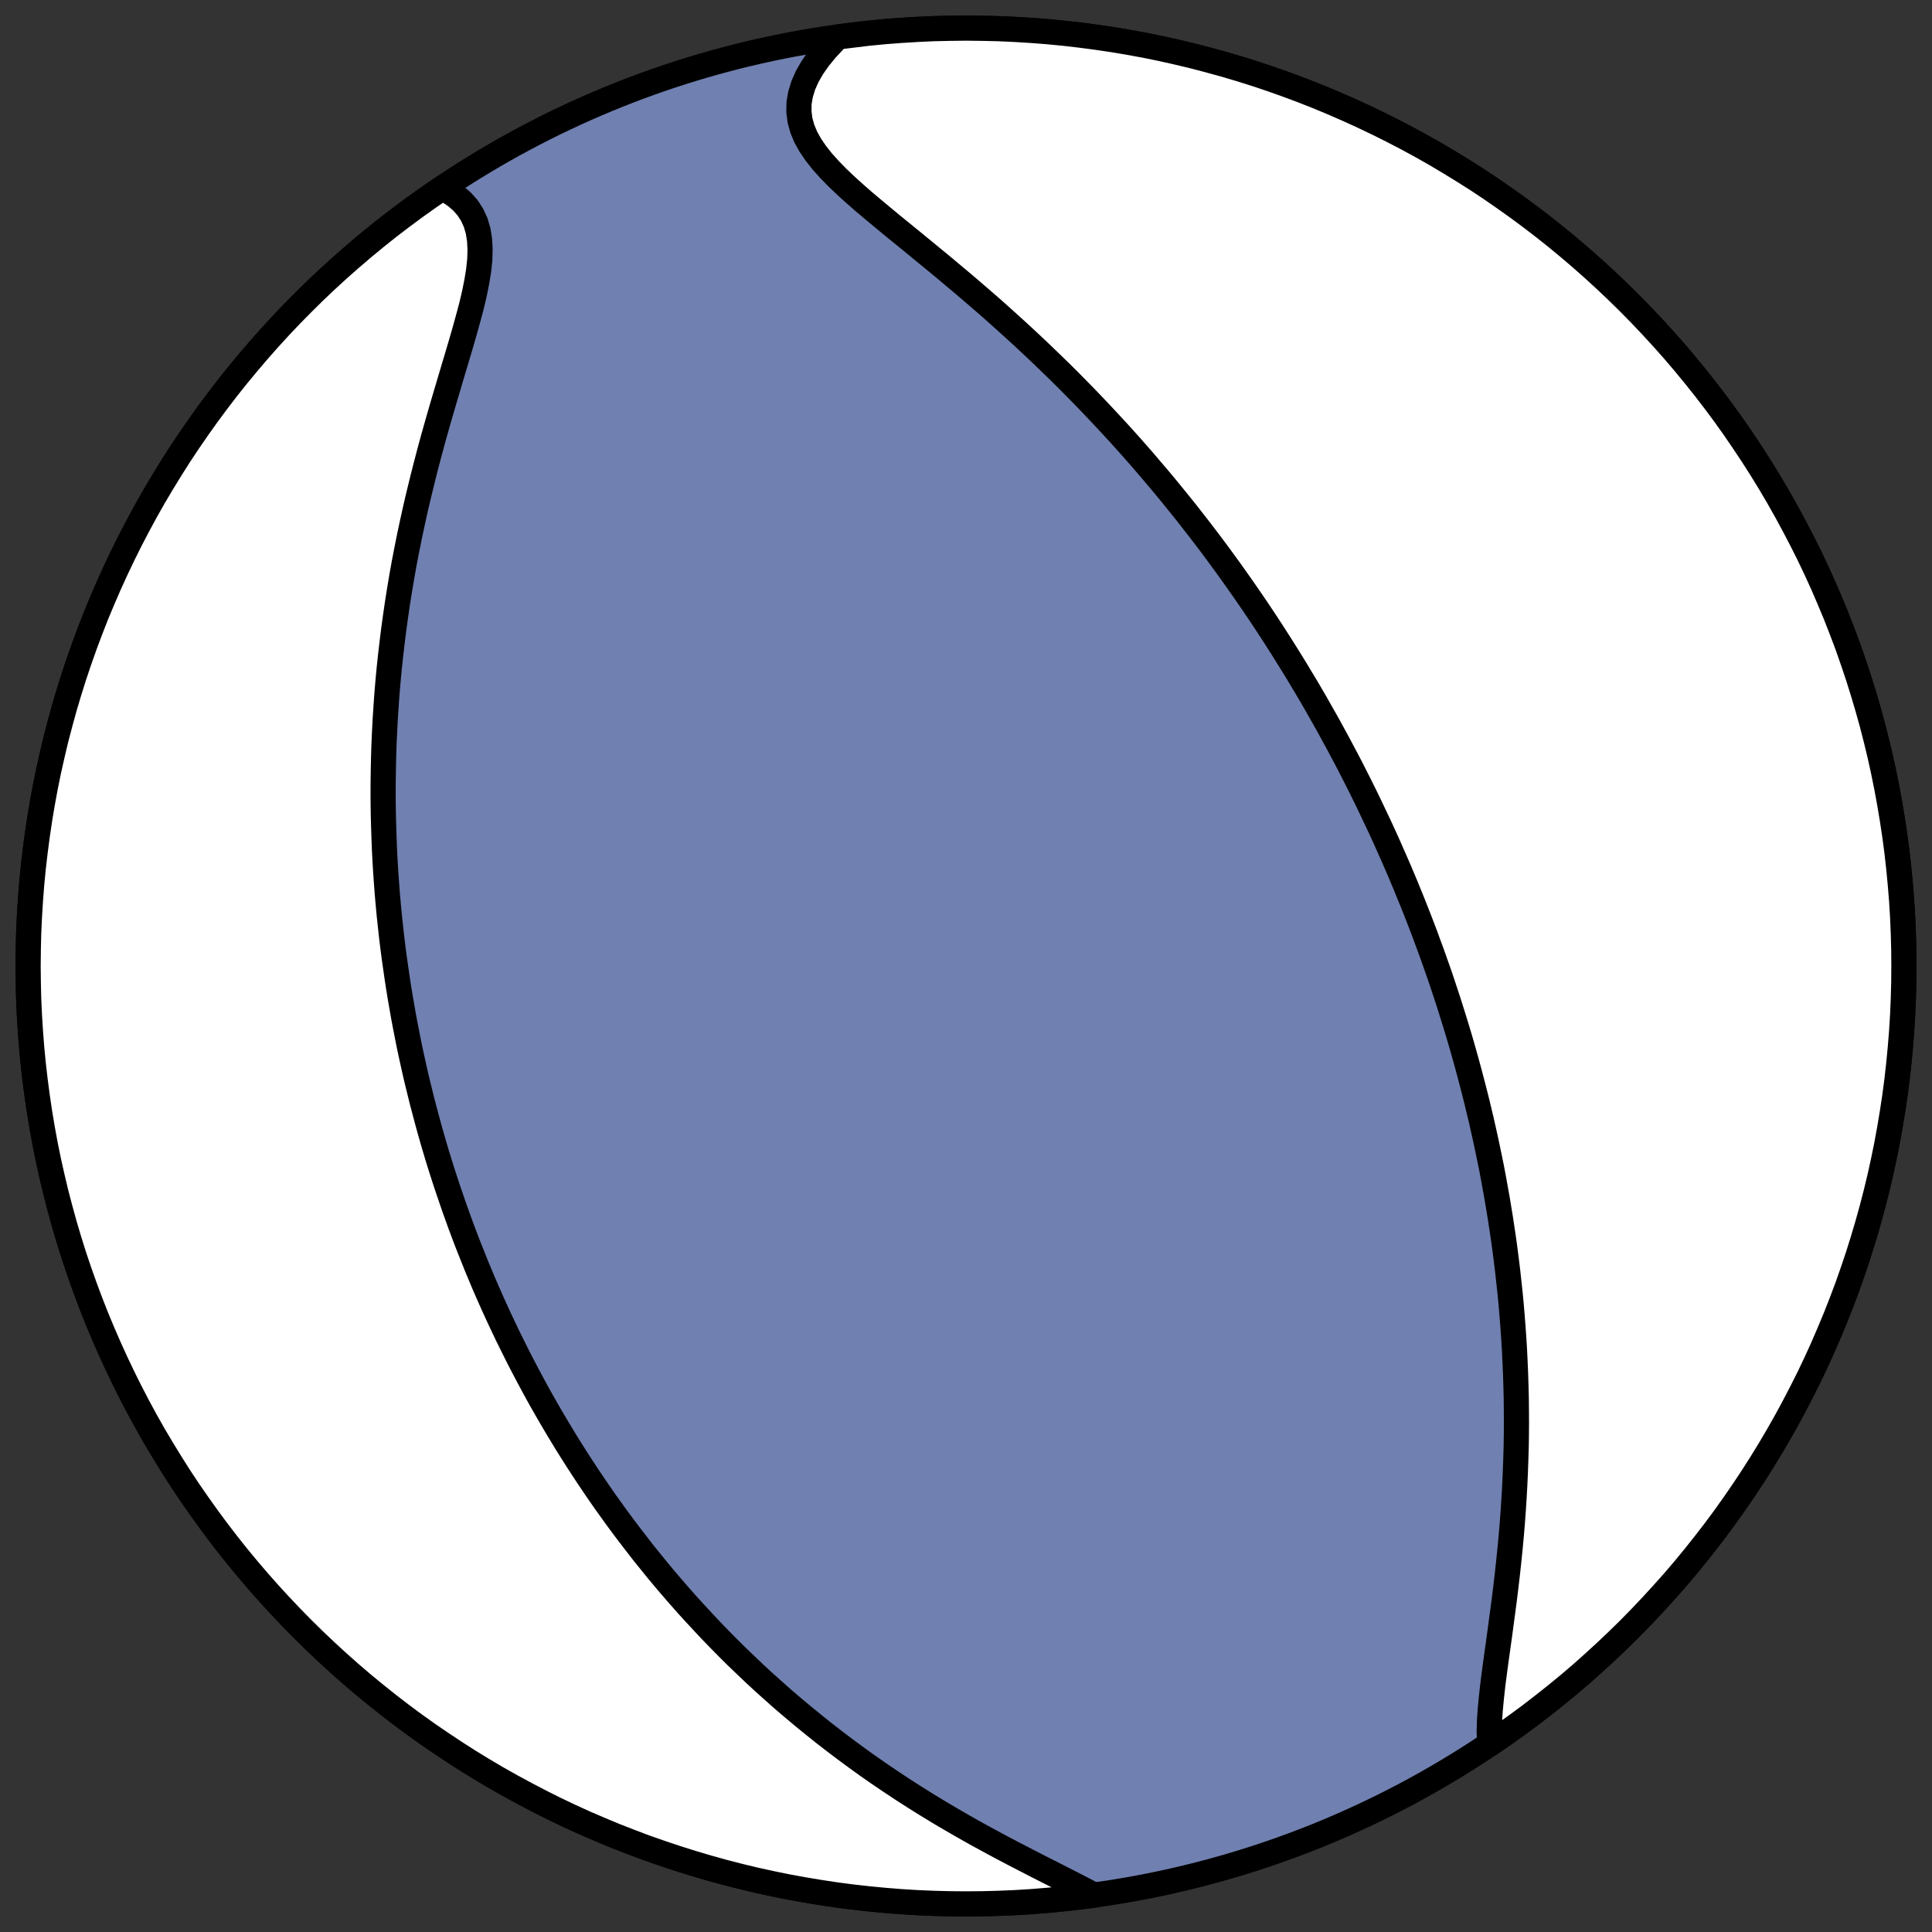
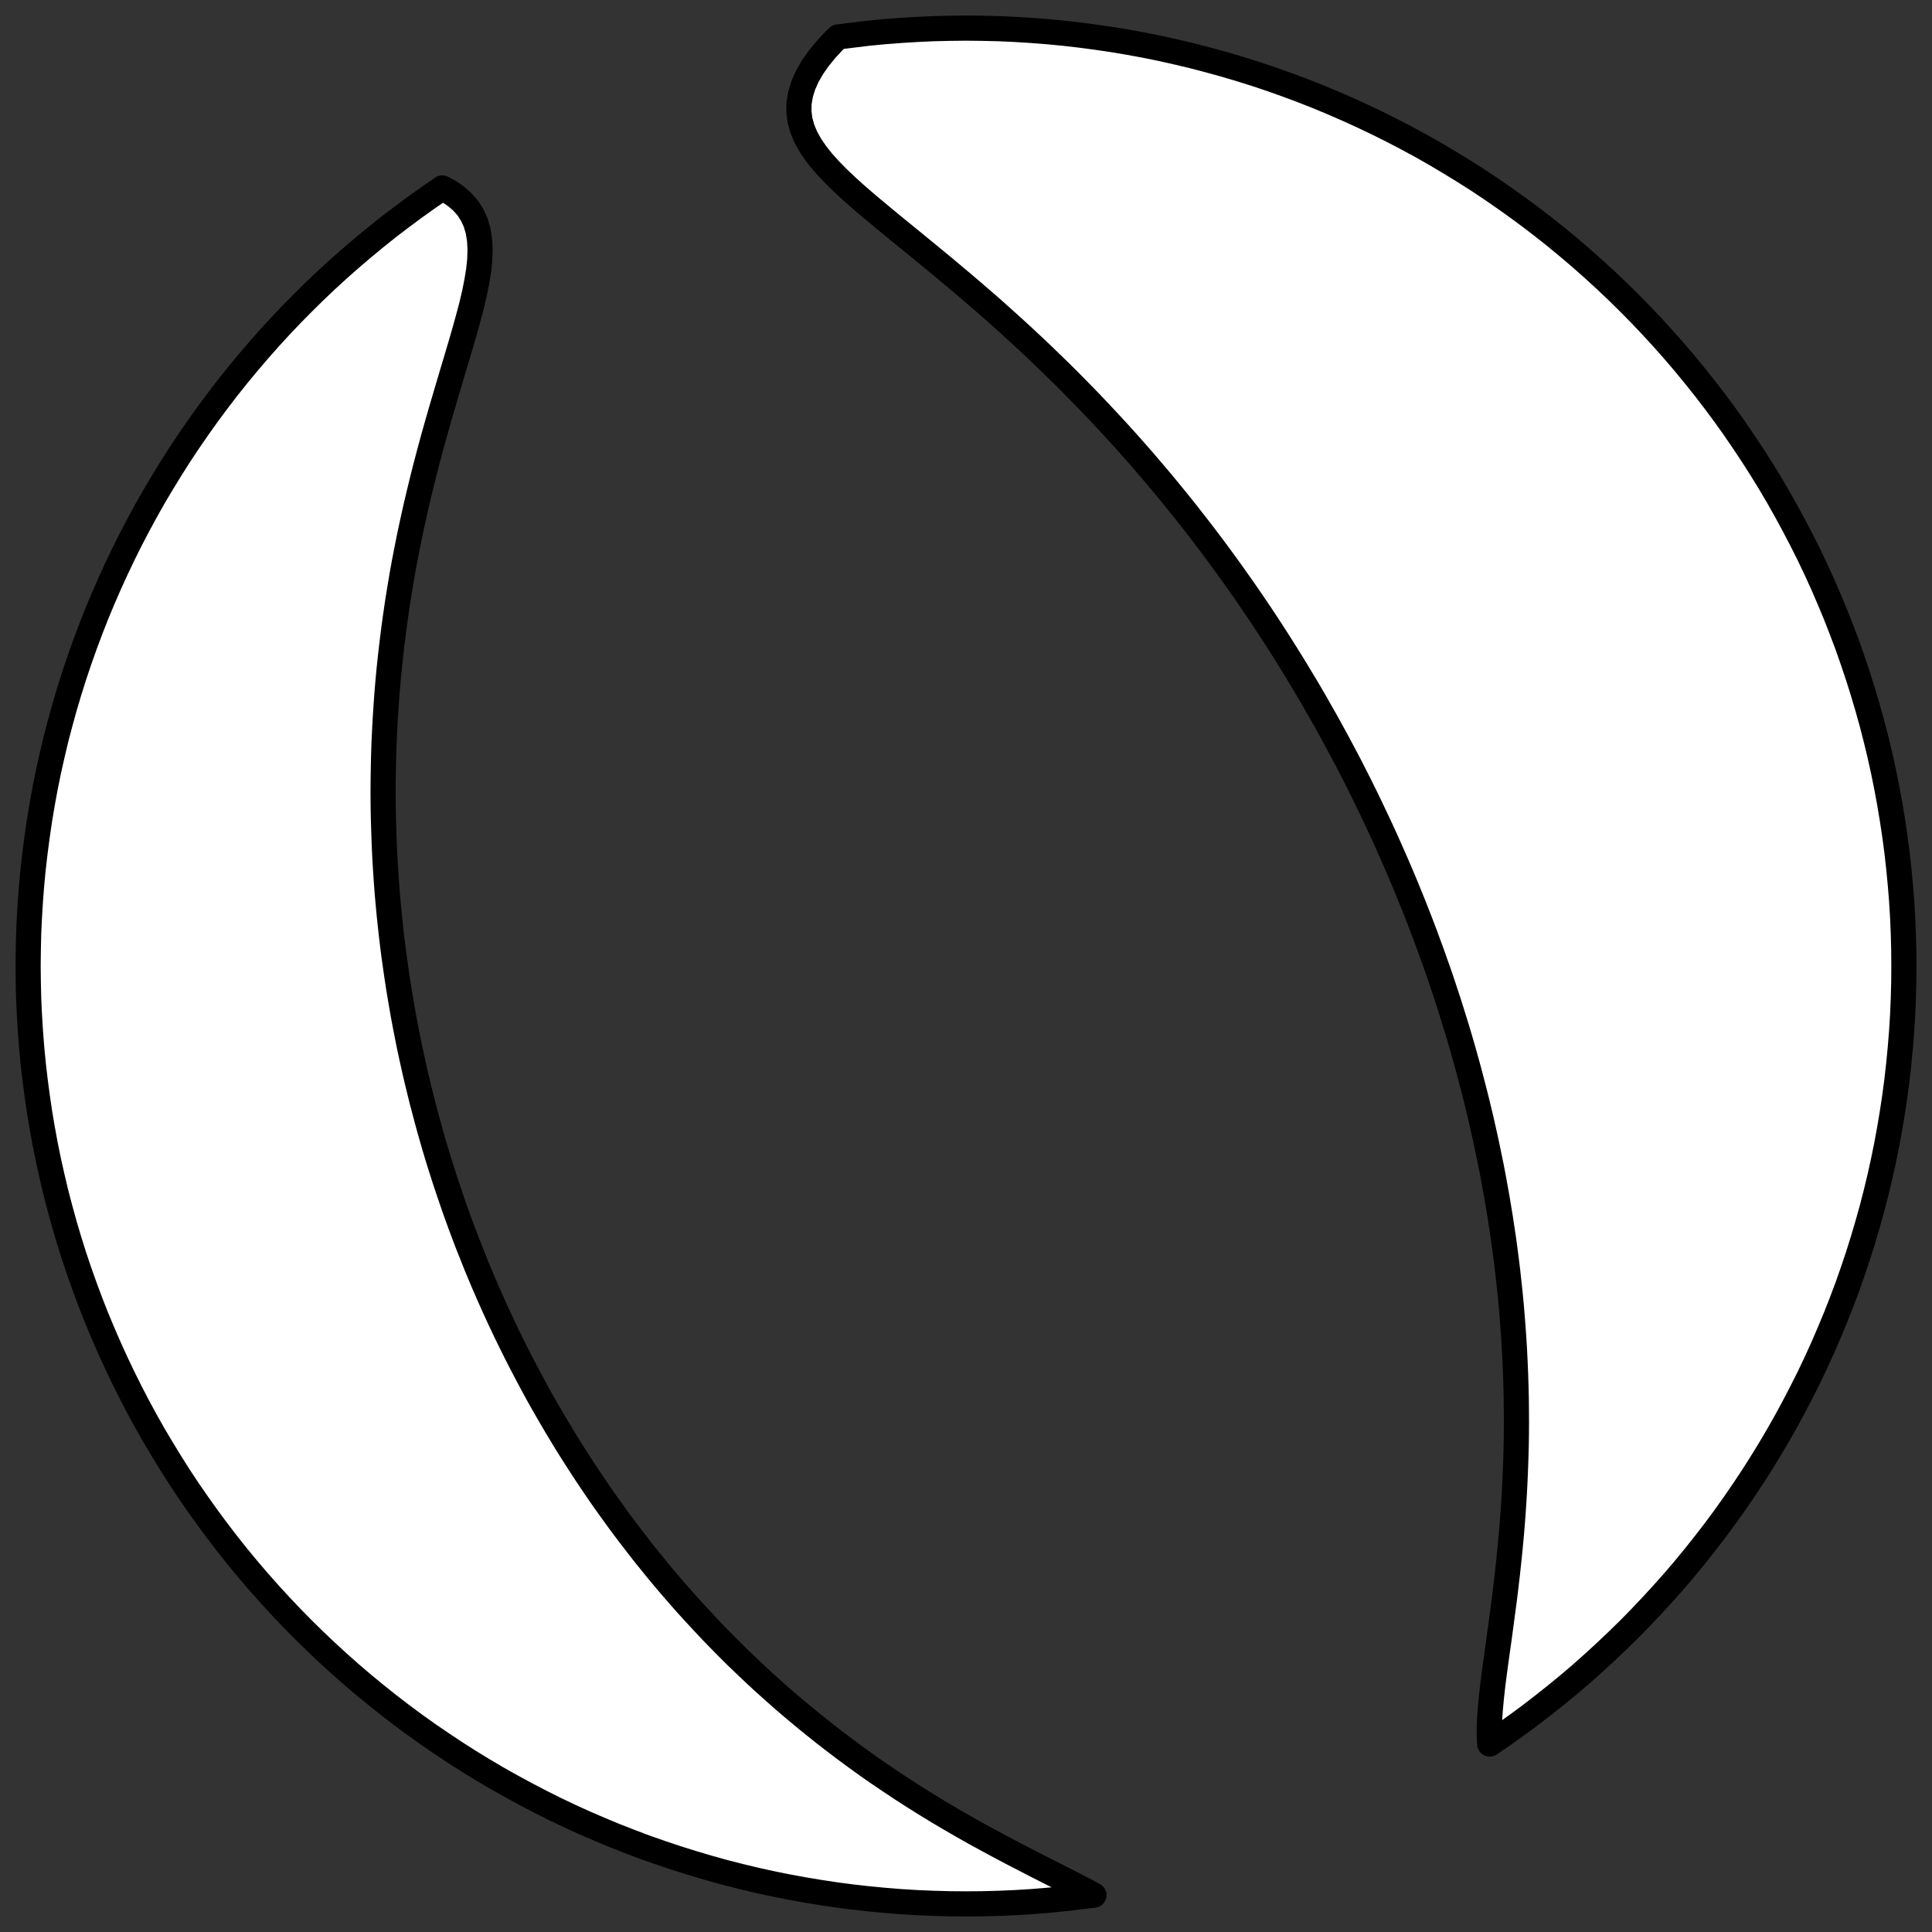
<svg xmlns="http://www.w3.org/2000/svg" height="30.722pt" version="1.1" viewBox="0 0 30.722 30.722" width="30.722pt">
  <rect x="0" y="0" width="30.722" height="30.722" fill="#333333" stroke="none" />
  <defs>
    <style type="text/css">
*{stroke-linecap:butt;stroke-linejoin:round;}
  </style>
  </defs>
  <g id="figure_1">
    <g id="patch_1">
-       <path d="M 0 30.722  L 30.722 30.722  L 30.722 0  L 0 0  z " style="fill:none;" />
+       <path d="M 0 30.722  L 30.722 30.722  L 30.722 0  z " style="fill:none;" />
    </g>
    <g id="axes_1">
      <g id="patch_2">
-         <path clip-path="url(#pbba3e4ef25)" d="M 15.361 30.275  C 19.316 30.275 23.11 28.704 25.907 25.907  C 28.704 23.11 30.275 19.316 30.275 15.361  C 30.275 11.406 28.704 7.612 25.907 4.816  C 23.11 2.019 19.316 0.447 15.361 0.447  C 11.406 0.447 7.612 2.019 4.816 4.816  C 2.019 7.612 0.447 11.406 0.447 15.361  C 0.447 19.316 2.019 23.11 4.816 25.907  C 7.612 28.704 11.406 30.275 15.361 30.275  z " style="fill:#7080b0;stroke:#000000;stroke-linejoin:miter;stroke-width:0.4;" />
-       </g>
+         </g>
      <g id="patch_3">
        <path clip-path="url(#pbba3e4ef25)" d="M 23.689 27.733  L 23.685 27.682  L 23.681 27.524  L 23.686 27.357  L 23.698 27.183  L 23.715 27.004  L 23.735 26.819  L 23.759 26.63  L 23.785 26.437  L 23.812 26.241  L 23.84 26.043  L 23.867 25.842  L 23.894 25.64  L 23.921 25.437  L 23.946 25.233  L 23.97 25.029  L 23.992 24.824  L 24.013 24.619  L 24.032 24.415  L 24.049 24.211  L 24.064 24.007  L 24.077 23.804  L 24.088 23.603  L 24.097 23.402  L 24.104 23.202  L 24.11 23.004  L 24.113 22.807  L 24.114 22.612  L 24.113 22.418  L 24.111 22.225  L 24.106 22.034  L 24.1 21.845  L 24.092 21.657  L 24.083 21.471  L 24.072 21.287  L 24.059 21.104  L 24.045 20.923  L 24.03 20.744  L 24.013 20.567  L 23.994 20.391  L 23.975 20.217  L 23.954 20.045  L 23.932 19.874  L 23.909 19.705  L 23.884 19.538  L 23.859 19.372  L 23.832 19.208  L 23.805 19.046  L 23.776 18.885  L 23.747 18.725  L 23.717 18.567  L 23.685 18.411  L 23.653 18.256  L 23.62 18.102  L 23.586 17.95  L 23.552 17.799  L 23.516 17.649  L 23.48 17.5  L 23.443 17.353  L 23.405 17.207  L 23.367 17.062  L 23.328 16.918  L 23.288 16.775  L 23.248 16.633  L 23.207 16.493  L 23.165 16.353  L 23.122 16.214  L 23.079 16.076  L 23.036 15.939  L 22.991 15.803  L 22.946 15.667  L 22.901 15.532  L 22.854 15.398  L 22.807 15.265  L 22.76 15.133  L 22.711 15.001  L 22.663 14.869  L 22.613 14.738  L 22.563 14.608  L 22.512 14.478  L 22.461 14.349  L 22.408 14.22  L 22.356 14.091  L 22.302 13.963  L 22.248 13.835  L 22.193 13.708  L 22.193 13.708  L 22.137 13.581  L 22.081 13.454  L 22.024 13.327  L 21.966 13.2  L 21.907 13.074  L 21.847 12.948  L 21.787 12.821  L 21.726 12.695  L 21.664 12.569  L 21.601 12.443  L 21.537 12.317  L 21.473 12.191  L 21.407 12.065  L 21.34 11.939  L 21.273 11.813  L 21.204 11.687  L 21.135 11.56  L 21.064 11.433  L 20.992 11.307  L 20.92 11.179  L 20.846 11.052  L 20.771 10.924  L 20.694 10.797  L 20.617 10.668  L 20.538 10.54  L 20.458 10.411  L 20.377 10.282  L 20.294 10.152  L 20.21 10.022  L 20.125 9.892  L 20.038 9.761  L 19.949 9.629  L 19.859 9.498  L 19.768 9.366  L 19.674 9.233  L 19.58 9.1  L 19.483 8.966  L 19.385 8.832  L 19.285 8.697  L 19.183 8.562  L 19.08 8.427  L 18.974 8.291  L 18.867 8.154  L 18.757 8.017  L 18.646 7.88  L 18.533 7.742  L 18.417 7.603  L 18.299 7.465  L 18.18 7.325  L 18.058 7.186  L 17.934 7.046  L 17.808 6.906  L 17.679 6.766  L 17.548 6.625  L 17.415 6.484  L 17.28 6.343  L 17.142 6.202  L 17.003 6.061  L 16.861 5.92  L 16.716 5.779  L 16.57 5.638  L 16.421 5.497  L 16.271 5.357  L 16.118 5.217  L 15.964 5.078  L 15.808 4.938  L 15.65 4.8  L 15.49 4.662  L 15.33 4.525  L 15.168 4.389  L 15.006 4.253  L 14.843 4.119  L 14.68 3.985  L 14.518 3.852  L 14.357 3.721  L 14.196 3.59  L 14.039 3.46  L 13.884 3.331  L 13.732 3.203  L 13.586 3.075  L 13.446 2.948  L 13.313 2.821  L 13.189 2.694  L 13.075 2.567  L 12.974 2.439  L 12.886 2.31  L 12.813 2.179  L 12.758 2.047  L 12.721 1.913  L 12.704 1.777  L 12.706 1.639  L 12.73 1.5  L 12.773 1.358  L 12.836 1.216  L 12.918 1.073  L 13.018 0.93  L 13.134 0.788  L 13.265 0.647  L 13.327 0.587  L 13.802 0.529  L 14.061 0.504  L 14.321 0.484  L 14.581 0.468  L 14.841 0.456  L 15.101 0.45  L 15.361 0.447  L 15.621 0.45  L 15.882 0.456  L 16.142 0.468  L 16.402 0.484  L 16.661 0.504  L 16.92 0.529  L 17.179 0.559  L 17.437 0.593  L 17.694 0.631  L 17.951 0.674  L 18.207 0.721  L 18.462 0.773  L 18.716 0.83  L 18.969 0.89  L 19.221 0.956  L 19.472 1.025  L 19.722 1.099  L 19.97 1.177  L 20.217 1.26  L 20.462 1.347  L 20.706 1.438  L 20.948 1.533  L 21.188 1.633  L 21.427 1.737  L 21.664 1.845  L 21.899 1.957  L 22.132 2.073  L 22.363 2.193  L 22.592 2.317  L 22.818 2.445  L 23.042 2.578  L 23.264 2.714  L 23.484 2.853  L 23.701 2.997  L 23.915 3.145  L 24.127 3.296  L 24.337 3.451  L 24.543 3.609  L 24.747 3.771  L 24.948 3.937  L 25.146 4.106  L 25.34 4.278  L 25.532 4.454  L 25.721 4.633  L 25.907 4.816  L 26.089 5.001  L 26.268 5.19  L 26.444 5.382  L 26.617 5.577  L 26.786 5.775  L 26.951 5.976  L 27.113 6.179  L 27.272 6.386  L 27.427 6.595  L 27.578 6.807  L 27.725 7.022  L 27.869 7.239  L 28.009 7.458  L 28.145 7.68  L 28.277 7.904  L 28.405 8.131  L 28.529 8.36  L 28.649 8.59  L 28.766 8.823  L 28.878 9.058  L 28.986 9.295  L 29.089 9.534  L 29.189 9.774  L 29.284 10.017  L 29.376 10.26  L 29.462 10.506  L 29.545 10.753  L 29.623 11.001  L 29.697 11.25  L 29.767 11.501  L 29.832 11.753  L 29.893 12.006  L 29.949 12.26  L 30.001 12.516  L 30.048 12.771  L 30.091 13.028  L 30.13 13.286  L 30.164 13.544  L 30.193 13.802  L 30.218 14.061  L 30.239 14.321  L 30.255 14.581  L 30.266 14.841  L 30.273 15.101  L 30.275 15.361  L 30.273 15.621  L 30.266 15.882  L 30.255 16.142  L 30.239 16.402  L 30.218 16.661  L 30.193 16.92  L 30.164 17.179  L 30.13 17.437  L 30.091 17.694  L 30.048 17.951  L 30.001 18.207  L 29.949 18.462  L 29.893 18.716  L 29.832 18.969  L 29.767 19.221  L 29.697 19.472  L 29.623 19.722  L 29.545 19.97  L 29.462 20.217  L 29.376 20.462  L 29.284 20.706  L 29.189 20.948  L 29.089 21.188  L 28.986 21.427  L 28.878 21.664  L 28.766 21.899  L 28.649 22.132  L 28.529 22.363  L 28.405 22.592  L 28.277 22.818  L 28.145 23.042  L 28.009 23.264  L 27.869 23.484  L 27.725 23.701  L 27.578 23.915  L 27.427 24.127  L 27.272 24.337  L 27.113 24.543  L 26.951 24.747  L 26.786 24.948  L 26.617 25.146  L 26.444 25.34  L 26.268 25.532  L 26.089 25.721  L 25.907 25.907  L 25.721 26.089  L 25.532 26.268  L 25.34 26.444  L 25.146 26.617  L 24.948 26.786  L 24.747 26.951  L 24.543 27.113  L 24.337 27.272  L 24.127 27.427  L 23.915 27.578  L 23.701 27.725  z " style="fill:#ffffff;stroke:#000000;stroke-linejoin:miter;stroke-width:0.4;" />
      </g>
      <g id="patch_4">
        <path clip-path="url(#pbba3e4ef25)" d="M 7.033 2.989  L 7.122 3.035  L 7.242 3.115  L 7.347 3.205  L 7.436 3.305  L 7.508 3.417  L 7.564 3.539  L 7.603 3.672  L 7.626 3.816  L 7.634 3.969  L 7.629 4.131  L 7.611 4.301  L 7.582 4.479  L 7.545 4.664  L 7.5 4.855  L 7.448 5.051  L 7.392 5.253  L 7.333 5.458  L 7.271 5.667  L 7.208 5.878  L 7.144 6.093  L 7.08 6.309  L 7.016 6.527  L 6.953 6.746  L 6.891 6.966  L 6.831 7.187  L 6.773 7.408  L 6.717 7.629  L 6.663 7.851  L 6.611 8.071  L 6.562 8.292  L 6.515 8.511  L 6.471 8.73  L 6.429 8.947  L 6.39 9.164  L 6.354 9.379  L 6.32 9.593  L 6.289 9.806  L 6.26 10.017  L 6.234 10.226  L 6.21 10.434  L 6.188 10.64  L 6.169 10.845  L 6.152 11.047  L 6.138 11.248  L 6.125 11.447  L 6.115 11.644  L 6.106 11.84  L 6.1 12.033  L 6.096 12.225  L 6.093 12.414  L 6.092 12.602  L 6.093 12.789  L 6.096 12.973  L 6.101 13.155  L 6.107 13.336  L 6.114 13.515  L 6.123 13.692  L 6.134 13.868  L 6.146 14.042  L 6.159 14.214  L 6.174 14.384  L 6.19 14.553  L 6.208 14.721  L 6.226 14.886  L 6.246 15.051  L 6.267 15.214  L 6.29 15.375  L 6.313 15.535  L 6.337 15.694  L 6.363 15.852  L 6.39 16.008  L 6.417 16.163  L 6.446 16.316  L 6.476 16.469  L 6.506 16.621  L 6.538 16.771  L 6.571 16.92  L 6.604 17.068  L 6.639 17.216  L 6.675 17.362  L 6.711 17.508  L 6.749 17.652  L 6.787 17.796  L 6.826 17.939  L 6.866 18.081  L 6.907 18.222  L 6.949 18.363  L 6.992 18.503  L 7.036 18.642  L 7.081 18.781  L 7.127 18.919  L 7.174 19.057  L 7.221 19.194  L 7.27 19.331  L 7.319 19.467  L 7.37 19.603  L 7.421 19.738  L 7.474 19.873  L 7.528 20.008  L 7.582 20.143  L 7.638 20.277  L 7.694 20.411  L 7.752 20.544  L 7.811 20.678  L 7.871 20.811  L 7.932 20.944  L 7.995 21.078  L 8.058 21.211  L 8.123 21.343  L 8.189 21.476  L 8.256 21.609  L 8.325 21.742  L 8.395 21.875  L 8.466 22.008  L 8.538 22.141  L 8.612 22.274  L 8.688 22.407  L 8.765 22.54  L 8.844 22.674  L 8.924 22.807  L 9.005 22.941  L 9.089 23.075  L 9.174 23.209  L 9.261 23.343  L 9.349 23.477  L 9.44 23.612  L 9.532 23.747  L 9.626 23.882  L 9.723 24.017  L 9.821 24.153  L 9.921 24.288  L 10.024 24.424  L 10.129 24.56  L 10.235 24.697  L 10.345 24.833  L 10.456 24.97  L 10.57 25.107  L 10.687 25.244  L 10.806 25.381  L 10.927 25.518  L 11.052 25.655  L 11.179 25.792  L 11.308 25.93  L 11.441 26.067  L 11.576 26.204  L 11.714 26.341  L 11.856 26.477  L 12 26.614  L 12.147 26.75  L 12.298 26.885  L 12.451 27.021  L 12.608 27.155  L 12.768 27.289  L 12.931 27.422  L 13.097 27.555  L 13.266 27.686  L 13.439 27.817  L 13.614 27.946  L 13.793 28.075  L 13.975 28.202  L 14.16 28.327  L 14.347 28.451  L 14.537 28.573  L 14.73 28.694  L 14.925 28.813  L 15.122 28.929  L 15.321 29.044  L 15.521 29.157  L 15.723 29.267  L 15.925 29.376  L 16.127 29.482  L 16.328 29.586  L 16.528 29.689  L 16.726 29.789  L 16.92 29.888  L 17.11 29.985  L 17.295 30.081  L 17.396 30.136  L 16.92 30.193  L 16.661 30.218  L 16.402 30.239  L 16.142 30.255  L 15.882 30.266  L 15.621 30.273  L 15.361 30.275  L 15.101 30.273  L 14.841 30.266  L 14.581 30.255  L 14.321 30.239  L 14.061 30.218  L 13.802 30.193  L 13.544 30.164  L 13.286 30.13  L 13.028 30.091  L 12.771 30.048  L 12.516 30.001  L 12.26 29.949  L 12.006 29.893  L 11.753 29.832  L 11.501 29.767  L 11.25 29.697  L 11.001 29.623  L 10.753 29.545  L 10.506 29.462  L 10.26 29.376  L 10.017 29.284  L 9.774 29.189  L 9.534 29.089  L 9.295 28.986  L 9.058 28.878  L 8.823 28.766  L 8.59 28.649  L 8.36 28.529  L 8.131 28.405  L 7.904 28.277  L 7.68 28.145  L 7.458 28.009  L 7.239 27.869  L 7.022 27.725  L 6.807 27.578  L 6.595 27.427  L 6.386 27.272  L 6.179 27.113  L 5.976 26.951  L 5.775 26.786  L 5.577 26.617  L 5.382 26.444  L 5.19 26.268  L 5.001 26.089  L 4.816 25.907  L 4.633 25.721  L 4.454 25.532  L 4.278 25.34  L 4.106 25.146  L 3.937 24.948  L 3.771 24.747  L 3.609 24.543  L 3.451 24.337  L 3.296 24.127  L 3.145 23.915  L 2.997 23.701  L 2.853 23.484  L 2.714 23.264  L 2.578 23.042  L 2.445 22.818  L 2.317 22.592  L 2.193 22.363  L 2.073 22.132  L 1.957 21.899  L 1.845 21.664  L 1.737 21.427  L 1.633 21.188  L 1.533 20.948  L 1.438 20.706  L 1.347 20.462  L 1.26 20.217  L 1.177 19.97  L 1.099 19.722  L 1.025 19.472  L 0.956 19.221  L 0.89 18.969  L 0.83 18.716  L 0.773 18.462  L 0.721 18.207  L 0.674 17.951  L 0.631 17.694  L 0.593 17.437  L 0.559 17.179  L 0.529 16.92  L 0.504 16.661  L 0.484 16.402  L 0.468 16.142  L 0.456 15.882  L 0.45 15.621  L 0.447 15.361  L 0.45 15.101  L 0.456 14.841  L 0.468 14.581  L 0.484 14.321  L 0.504 14.061  L 0.529 13.802  L 0.559 13.544  L 0.593 13.286  L 0.631 13.028  L 0.674 12.771  L 0.721 12.516  L 0.773 12.26  L 0.83 12.006  L 0.89 11.753  L 0.956 11.501  L 1.025 11.25  L 1.099 11.001  L 1.177 10.753  L 1.26 10.506  L 1.347 10.26  L 1.438 10.017  L 1.533 9.774  L 1.633 9.534  L 1.737 9.295  L 1.845 9.058  L 1.957 8.823  L 2.073 8.59  L 2.193 8.36  L 2.317 8.131  L 2.445 7.904  L 2.578 7.68  L 2.714 7.458  L 2.853 7.239  L 2.997 7.022  L 3.145 6.807  L 3.296 6.595  L 3.451 6.386  L 3.609 6.179  L 3.771 5.976  L 3.937 5.775  L 4.106 5.577  L 4.278 5.382  L 4.454 5.19  L 4.633 5.001  L 4.816 4.816  L 5.001 4.633  L 5.19 4.454  L 5.382 4.278  L 5.577 4.106  L 5.775 3.937  L 5.976 3.771  L 6.179 3.609  L 6.386 3.451  L 6.595 3.296  L 6.807 3.145  L 7.022 2.997  z " style="fill:#ffffff;stroke:#000000;stroke-linejoin:miter;stroke-width:0.4;" />
      </g>
    </g>
  </g>
  <defs>
    <clipPath id="pbba3e4ef25">
      <rect height="30.722" width="30.722" x="0" y="0" />
    </clipPath>
  </defs>
</svg>